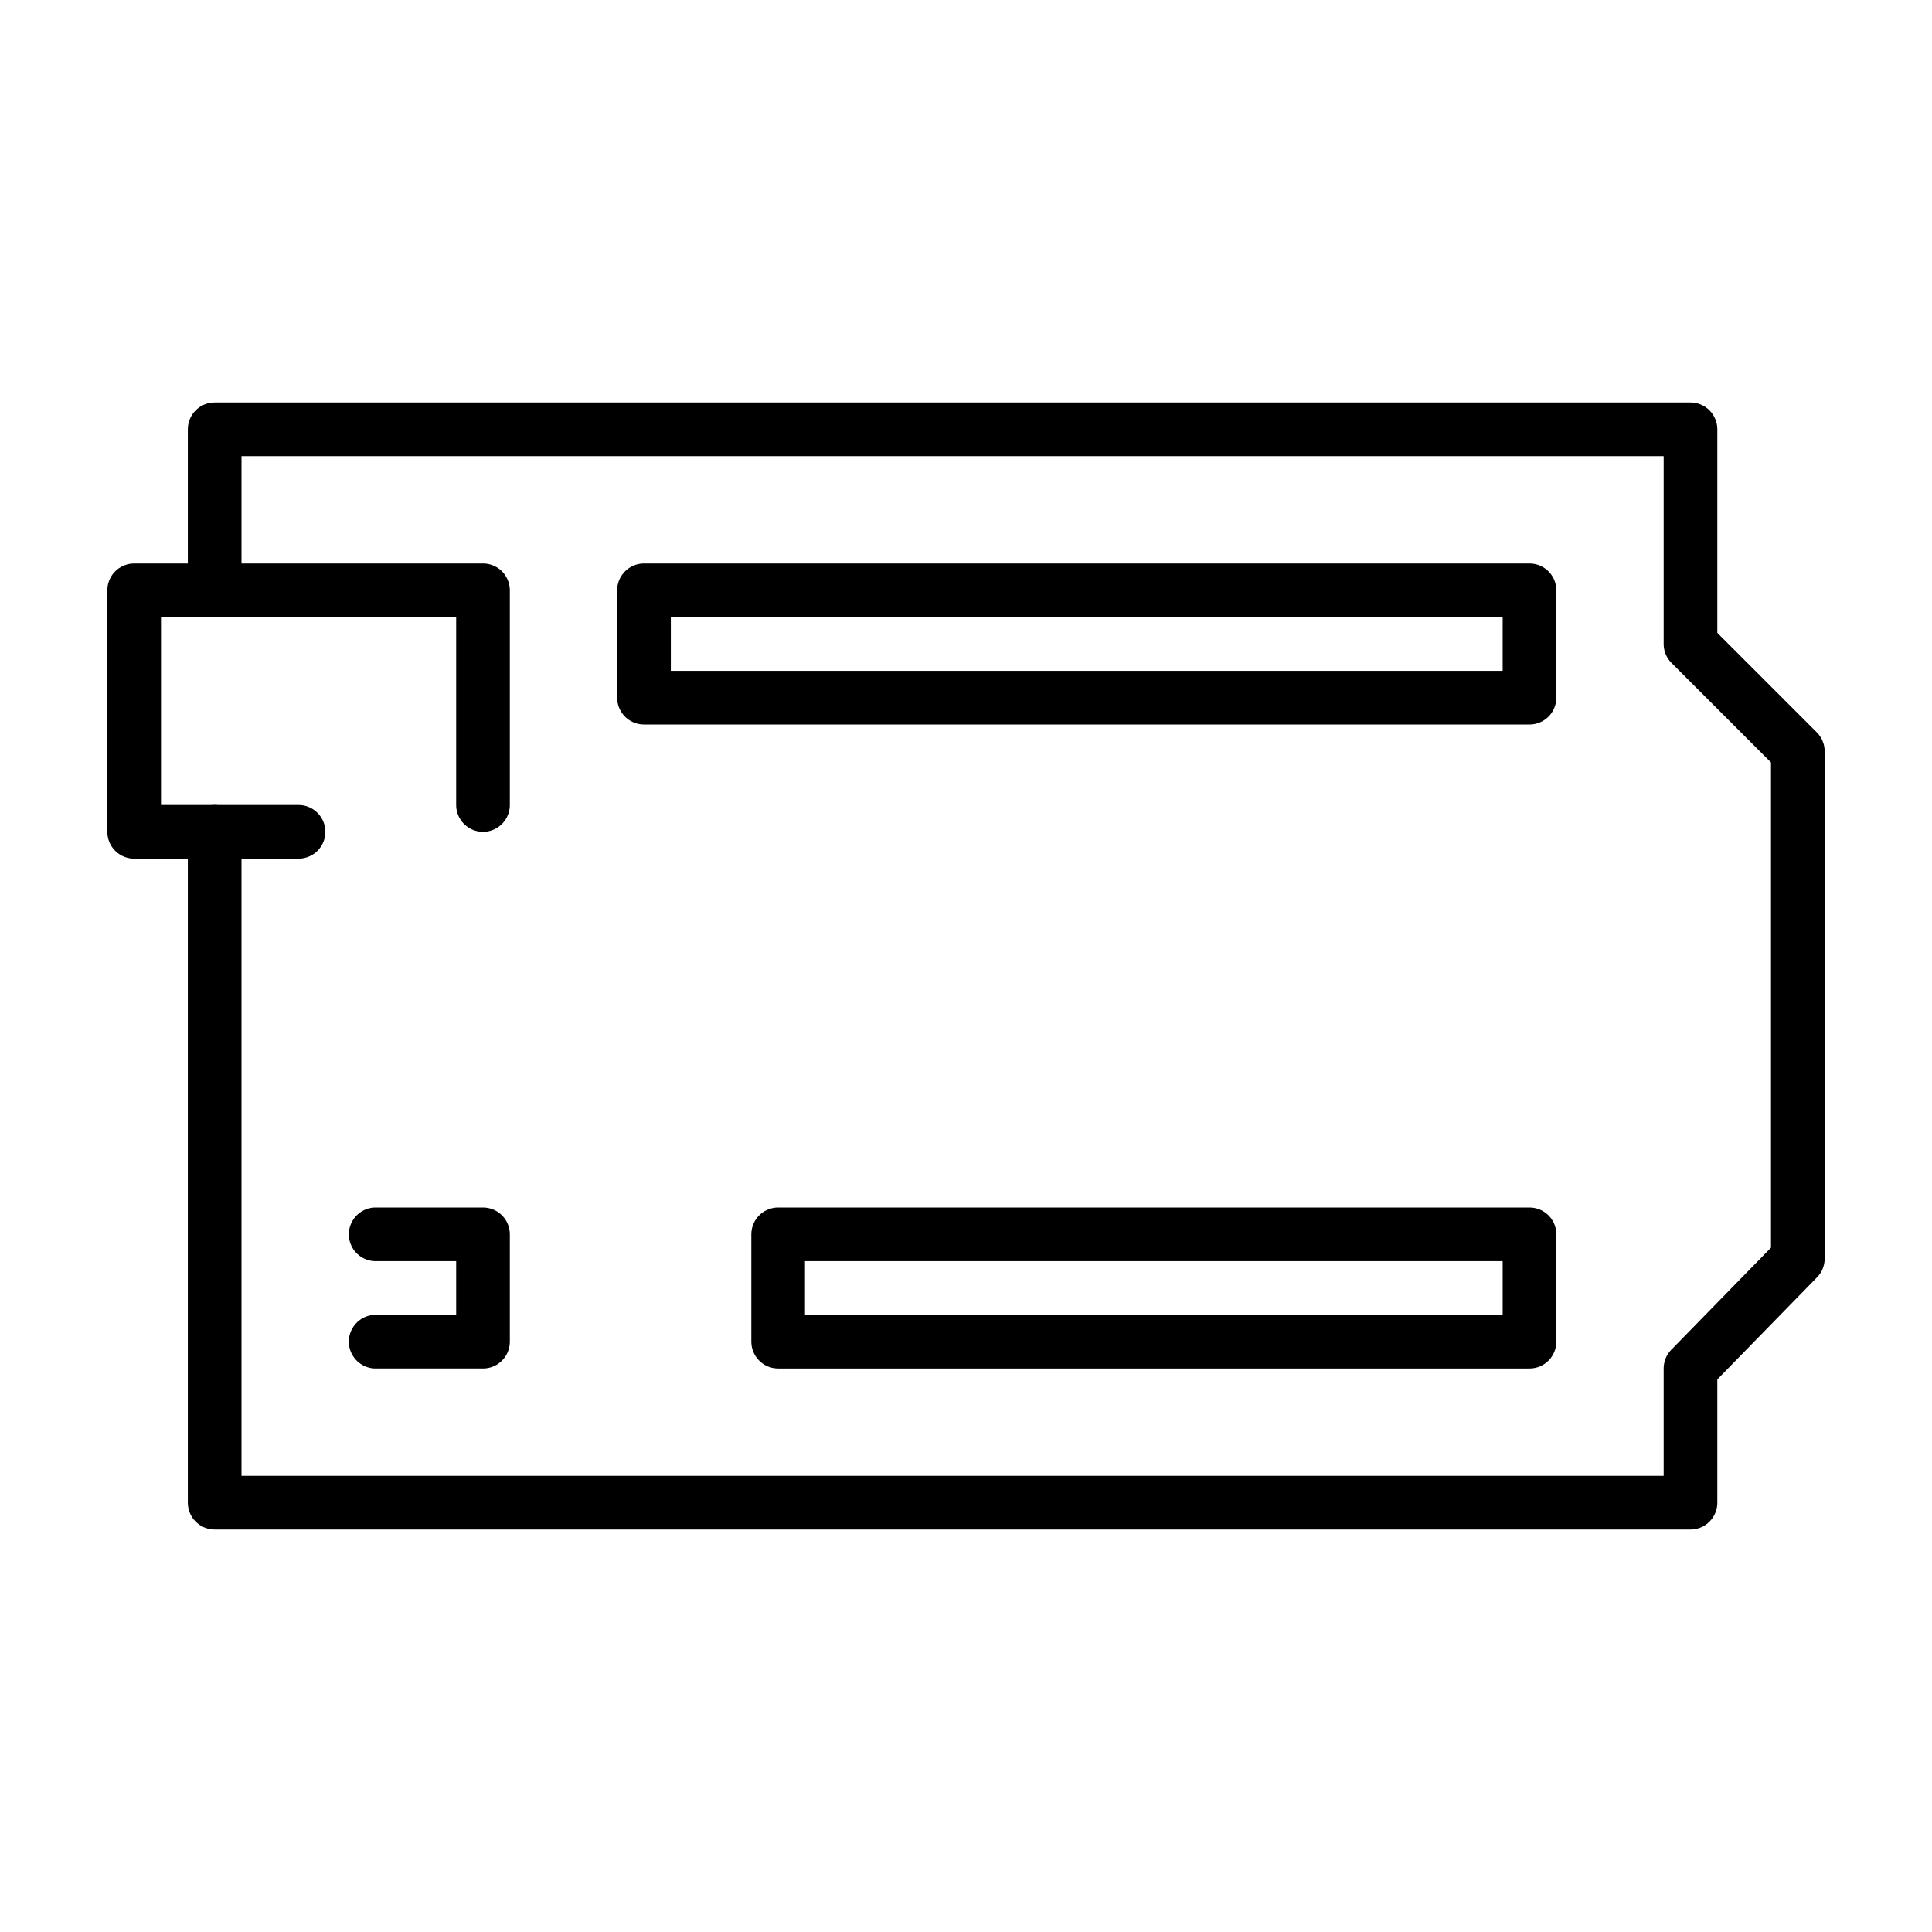
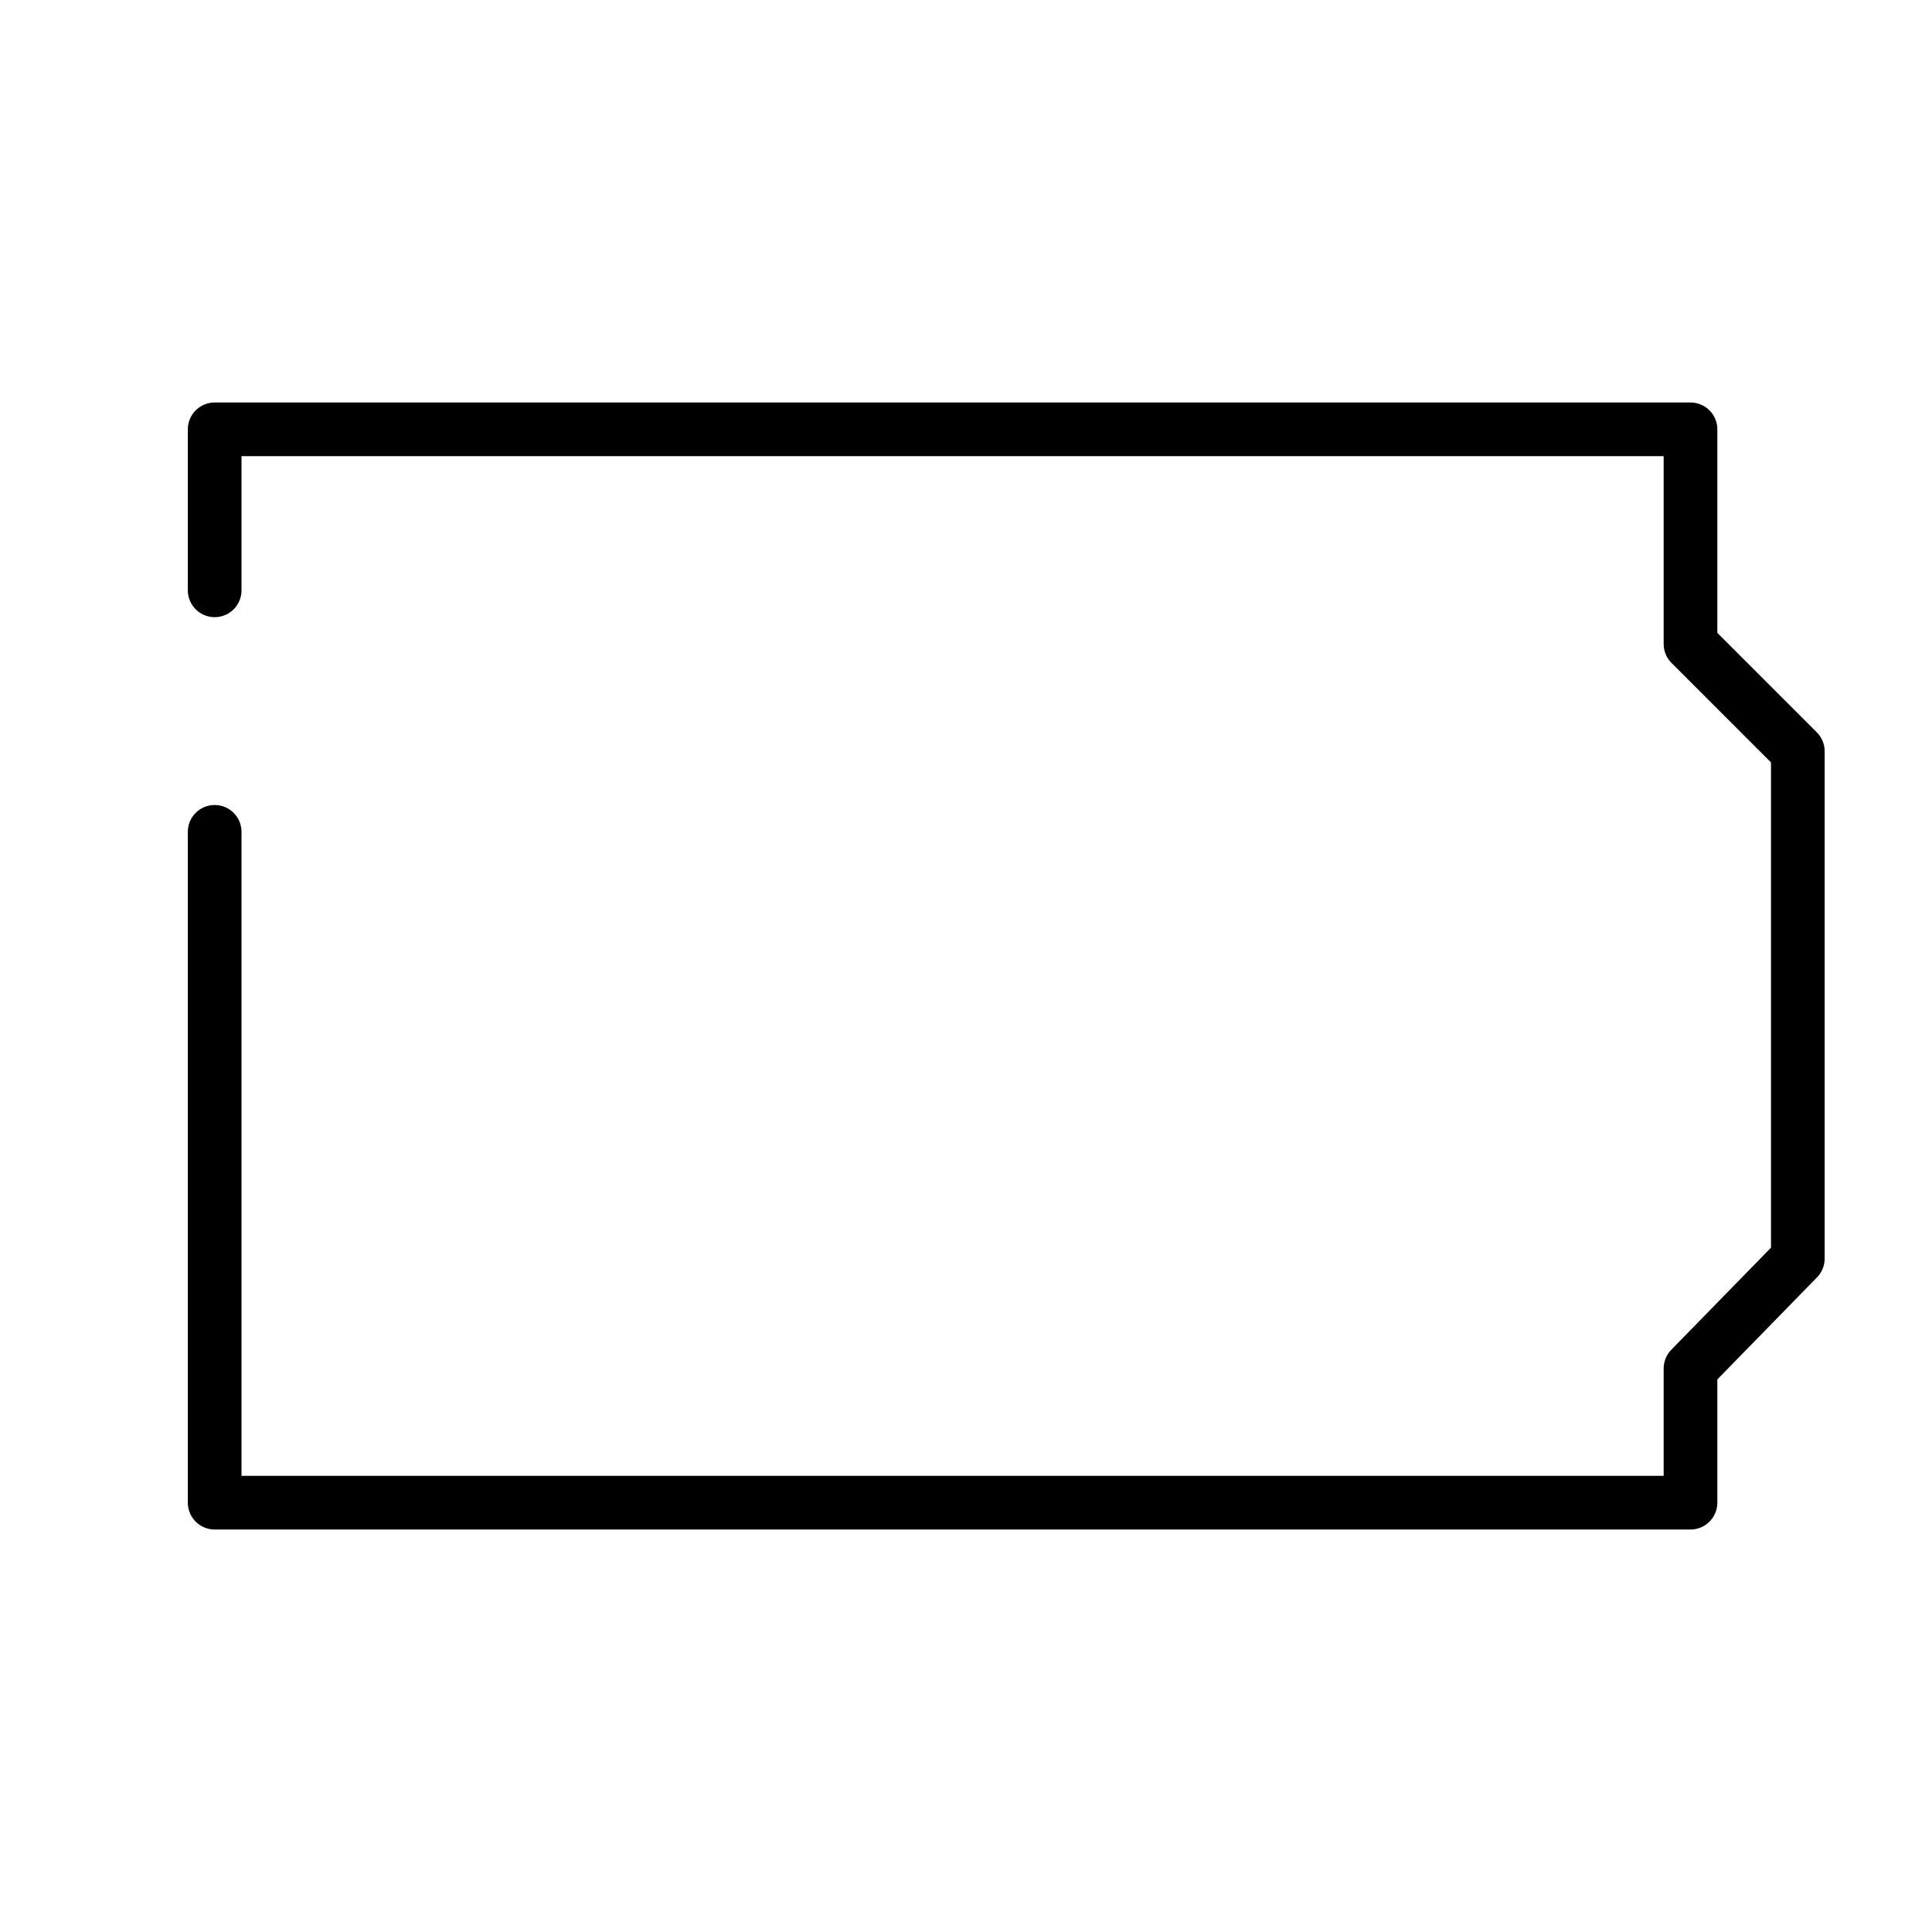
<svg xmlns="http://www.w3.org/2000/svg" id="emoji" viewBox="0 0 72 72">
  <g id="line">
    <polyline fill="none" stroke="#000000" stroke-linecap="round" stroke-linejoin="round" stroke-miterlimit="10" stroke-width="2" points="8,22 8,16 63,16 63,24 67,28 67,46.904 63,51 63,56 8,56 8,31" />
-     <rect x="29" y="46" width="28" height="4" fill="none" stroke="#000000" stroke-linecap="round" stroke-linejoin="round" stroke-miterlimit="10" stroke-width="2" />
-     <rect x="24" y="22" width="33" height="4" fill="none" stroke="#000000" stroke-linecap="round" stroke-linejoin="round" stroke-miterlimit="10" stroke-width="2" />
-     <polyline fill="none" stroke="#000000" stroke-linecap="round" stroke-linejoin="round" stroke-miterlimit="10" stroke-width="2" points="18,30 18,22 5,22 5,31 11.125,31" />
-     <polyline fill="none" stroke="#000000" stroke-linecap="round" stroke-linejoin="round" stroke-miterlimit="10" stroke-width="2" points="14,50 18,50 18,46 14,46" />
  </g>
</svg>